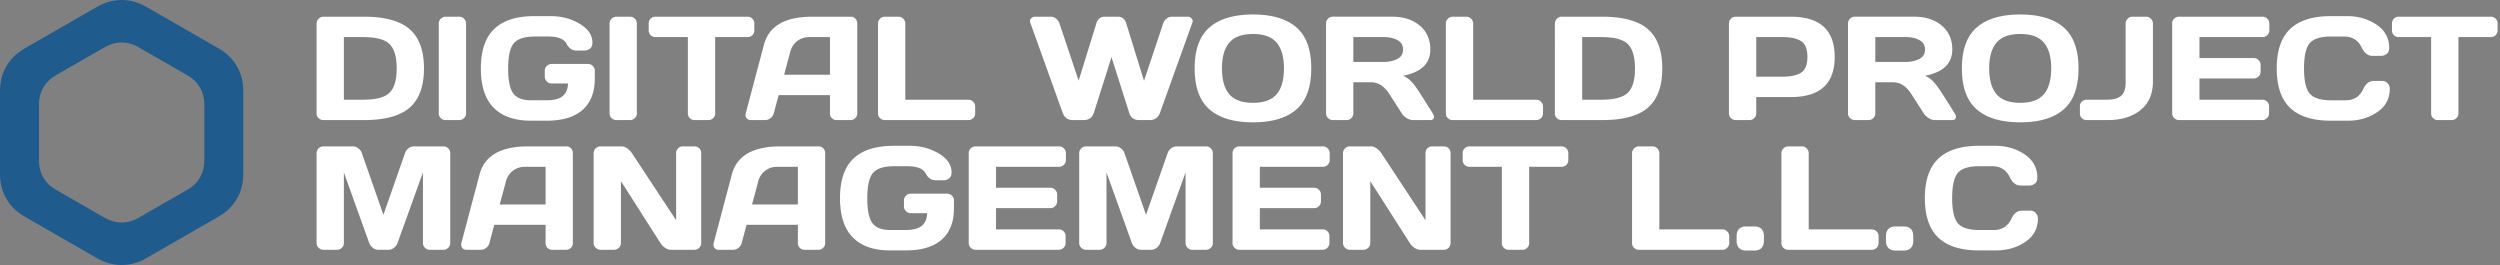
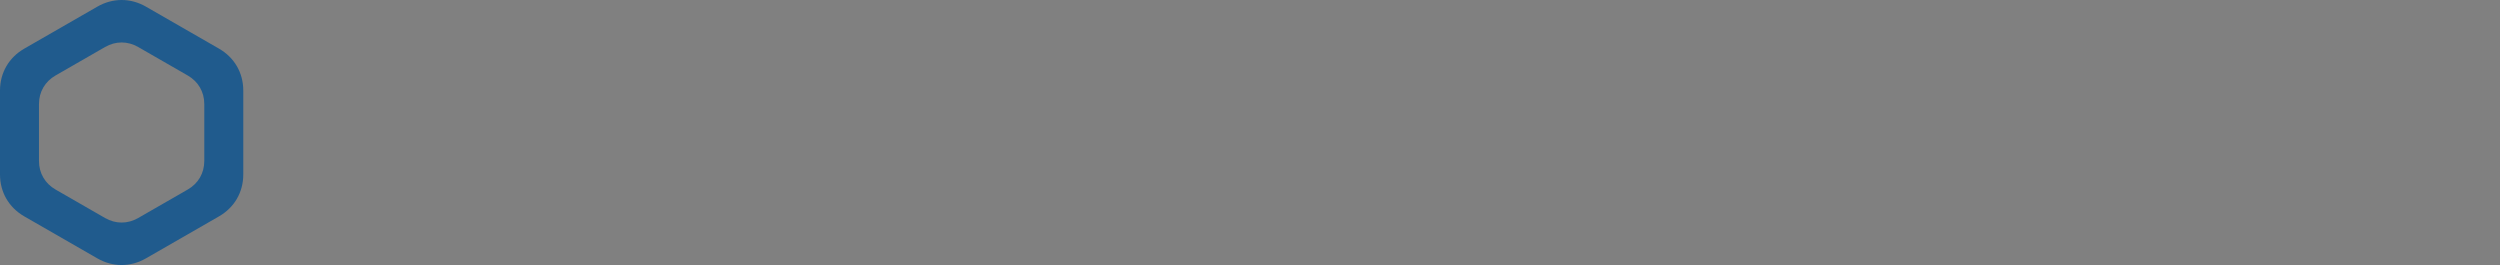
<svg xmlns="http://www.w3.org/2000/svg" width="283" height="30" fill="none">
  <rect width="100%" height="100%" fill="#808080" stroke="none" />
-   <path d="M35.837 12.844V2.683c0-.223.075-.41.23-.563a.748.748 0 01.548-.229h4.584c2.371 0 4.098.471 5.176 1.416 1.08.941 1.62 2.424 1.62 4.438 0 2.018-.54 3.497-1.62 4.439-1.078.939-2.805 1.41-5.175 1.41h-4.585a.772.772 0 01-.549-.218.695.695 0 01-.23-.532zm3.09-1.557h2.18c1.467 0 2.466-.268 2.998-.8.534-.535.8-1.446.8-2.742 0-1.293-.266-2.206-.795-2.741-.531-.538-1.53-.806-3.003-.806h-2.18v7.089zm10.742 1.557V2.666a.74.74 0 01.23-.546.748.748 0 01.548-.229h1.525c.224 0 .412.075.56.229a.75.75 0 01.227.546v10.162a.724.724 0 01-.232.54.774.774 0 01-.555.226h-1.525a.771.771 0 01-.549-.218.695.695 0 01-.229-.532zm4.764-5.096c0-2.023.506-3.513 1.52-4.478 1.013-.964 2.532-1.446 4.562-1.446h1.827c1.207 0 2.296.287 3.264.861.971.574 1.455 1.29 1.455 2.149 0 .317-.095.543-.285.68-.193.136-.378.206-.56.206h-.974c-.47 0-.84-.254-1.106-.761-.29-.552-.985-.828-2.082-.828h-1.458c-1.198 0-2.007.257-2.435.77-.426.512-.638 1.46-.638 2.847 0 1.357.19 2.296.573 2.82.384.524 1.067.786 2.052.786h1.68c.884 0 1.516-.165 1.889-.494.375-.328.568-.8.579-1.412h-1.853a.737.737 0 01-.546-.229.749.749 0 01-.226-.551V8.02a.75.75 0 01.226-.552.737.737 0 01.546-.228h4.115c.215 0 .397.075.545.226a.73.73 0 01.227.543v.906c0 1.53-.459 2.702-1.377 3.519-.918.816-2.267 1.226-4.045 1.226h-1.844c-1.814 0-3.207-.488-4.176-1.46-.971-.973-1.455-2.458-1.455-4.453zm14.57 5.096V2.666a.74.74 0 01.23-.546.748.748 0 01.549-.229h1.525c.224 0 .412.075.56.229a.75.75 0 01.227.546v10.162a.723.723 0 01-.233.54.774.774 0 01-.554.226h-1.525a.771.771 0 01-.549-.218.694.694 0 01-.23-.532zm4.429-9.412v-.766a.755.755 0 01.778-.775h10.4a.755.755 0 01.778.775v.766a.727.727 0 01-.22.549.764.764 0 01-.558.217h-3.655v8.643a.703.703 0 01-.227.535.75.75 0 01-.543.218h-1.55a.75.75 0 01-.543-.218.703.703 0 01-.227-.535V4.198H74.21a.764.764 0 01-.557-.217.727.727 0 01-.221-.549zm10.983 9.41l2.06-7.772c.556-2.114 2.37-3.173 5.44-3.179h4.42c.202 0 .37.075.504.229a.778.778 0 01.201.53v10.194a.69.69 0 01-.23.532.772.772 0 01-.548.218H94.72a.742.742 0 01-.77-.766v-2.06h-5.807l-.552 2.062a.962.962 0 01-.372.55.998.998 0 01-.607.214h-1.618c-.213 0-.375-.073-.484-.22a.533.533 0 01-.115-.335c.003-.061.011-.125.02-.198zm4.349-4.38h5.186V4.197h-2.328c-.521 0-.977.148-1.37.446a2.17 2.17 0 00-.786 1.198l-.702 2.62zm10.627 4.382V2.683a.76.76 0 01.23-.563.748.748 0 01.548-.229h1.543a.73.73 0 01.543.229.77.77 0 01.226.563v8.604h7.14c.213 0 .395.075.543.228a.75.75 0 01.227.546v.767a.74.74 0 01-.227.543.743.743 0 01-.543.223h-9.452a.771.771 0 01-.548-.218.694.694 0 01-.23-.532zm17.242-10.267a.788.788 0 01-.04-.187c0-.103.037-.2.115-.287a.573.573 0 01.459-.212h1.794a.91.91 0 01.591.22c.182.148.31.332.386.555l2.164 6.461 2.001-6.464c.157-.51.476-.766.957-.772h1.483c.482 0 .801.265.958.792l2.001 6.464 2.163-6.478a1.23 1.23 0 01.387-.558.908.908 0 01.59-.22h1.794c.193 0 .347.07.462.212a.429.429 0 01.115.287.472.472 0 01-.042.187l-3.658 10.184c-.202.554-.596.833-1.181.833h-1.17c-.591 0-.969-.276-1.139-.83l-1.999-6.292-1.996 6.289c-.181.554-.57.833-1.169.833h-1.196c-.579 0-.971-.279-1.172-.833l-3.658-10.184zm20.28 9.805c-1.119-.976-1.679-2.522-1.679-4.64 0-2.117.56-3.664 1.679-4.639 1.123-.975 2.763-1.463 4.924-1.463 2.163 0 3.803.488 4.92 1.463 1.117.975 1.677 2.522 1.677 4.64 0 2.117-.56 3.663-1.677 4.639-1.117.975-2.757 1.463-4.92 1.463-2.161 0-3.801-.488-4.924-1.463zm2.242-7.554c-.554.652-.831 1.624-.831 2.917 0 1.293.277 2.266.831 2.918.557.649 1.45.975 2.682.975 1.234 0 2.127-.326 2.678-.975.551-.652.829-1.625.829-2.918 0-1.293-.278-2.265-.829-2.917-.551-.655-1.444-.98-2.678-.98-1.232 0-2.125.325-2.682.98zm10.952 8V2.665c0-.212.073-.393.221-.546a.723.723 0 01.541-.229h6.765c1.251 0 2.278.335 3.078 1.003.801.669 1.201 1.572 1.201 2.709 0 1.582-1.03 2.574-3.09 2.978.322.126.624.332.907.619.28.29.602.71.963 1.268l1.491 2.357c.093.159.14.295.14.41a.38.38 0 01-.025.139c-.053.147-.187.22-.4.22h-1.97c-.213 0-.443-.075-.689-.226a1.623 1.623 0 01-.565-.543l-1.394-2.17c-.568-.895-1.262-1.341-2.083-1.341h-2.001v3.51a.73.73 0 01-.226.544.737.737 0 01-.543.226h-1.543a.757.757 0 01-.548-.226.721.721 0 01-.23-.54zm3.09-5.821h3.493c.557 0 1.053-.112 1.487-.334.431-.223.646-.58.646-1.07 0-.49-.215-.847-.644-1.07-.428-.223-.926-.335-1.489-.335h-3.493v2.809zm10.474 5.837V2.683a.76.76 0 01.229-.563.749.749 0 01.549-.229h1.542c.213 0 .395.075.543.229a.77.77 0 01.227.563v8.604h7.14a.73.73 0 01.543.228.75.75 0 01.226.546v.767a.739.739 0 01-.226.543.746.746 0 01-.543.223h-9.452a.772.772 0 01-.549-.218.694.694 0 01-.229-.532zm12.34 0V2.683c0-.223.076-.41.23-.563a.747.747 0 01.548-.229h4.585c2.37 0 4.097.471 5.175 1.416 1.08.941 1.62 2.424 1.62 4.438 0 2.018-.54 3.497-1.62 4.439-1.078.939-2.805 1.41-5.175 1.41h-4.585a.77.77 0 01-.548-.218.695.695 0 01-.23-.532zm3.09-1.557h2.18c1.467 0 2.466-.268 2.998-.8.535-.535.8-1.446.8-2.742 0-1.293-.265-2.206-.794-2.741-.532-.538-1.531-.806-3.004-.806h-2.18v7.089zm16.614 1.54V2.667c0-.212.073-.393.221-.546a.723.723 0 01.541-.229h6.255c3.3 0 4.951 1.516 4.954 4.548.003 3.031-1.648 4.547-4.954 4.547h-3.927v1.839a.735.735 0 01-.226.543.737.737 0 01-.543.226h-1.543a.757.757 0 01-.548-.226.721.721 0 01-.23-.54zm3.09-4.148h2.992c.918 0 1.612-.154 2.088-.46.476-.31.714-.903.714-1.78 0-.878-.238-1.472-.714-1.781-.476-.306-1.17-.46-2.088-.46h-2.992v4.48zm10.39 4.149V2.665c0-.212.072-.393.221-.546a.72.72 0 01.54-.229h6.765c1.251 0 2.278.335 3.079 1.003.8.669 1.2 1.572 1.2 2.709 0 1.582-1.03 2.574-3.09 2.978a2.6 2.6 0 01.907.619c.28.29.602.71.963 1.268l1.492 2.357c.092.159.14.295.14.41 0 .05-.009.094-.025.139-.054.147-.188.22-.401.22h-1.97c-.213 0-.442-.075-.689-.226a1.632 1.632 0 01-.565-.543l-1.394-2.17c-.568-.895-1.262-1.341-2.082-1.341h-2.001v3.51a.731.731 0 01-.227.544.734.734 0 01-.543.226h-1.542a.757.757 0 01-.549-.226.72.72 0 01-.229-.54zm3.09-5.821h3.493c.557 0 1.052-.112 1.486-.334.431-.223.646-.58.646-1.07 0-.49-.215-.847-.643-1.07-.429-.223-.927-.335-1.489-.335h-3.493v2.809zm11.481 5.375c-1.12-.976-1.68-2.522-1.68-4.64 0-2.117.56-3.664 1.68-4.639 1.122-.975 2.762-1.463 4.923-1.463 2.163 0 3.804.488 4.92 1.463 1.117.975 1.677 2.522 1.677 4.64 0 2.117-.56 3.663-1.677 4.639-1.116.975-2.757 1.463-4.92 1.463-2.161 0-3.801-.488-4.923-1.463zm2.242-7.554c-.555.652-.832 1.624-.832 2.917 0 1.293.277 2.266.832 2.918.557.649 1.449.975 2.681.975 1.234 0 2.127-.326 2.678-.975.552-.652.829-1.625.829-2.918 0-1.293-.277-2.265-.829-2.917-.551-.655-1.444-.98-2.678-.98-1.232 0-2.124.325-2.681.98zm9.437 8.044v-.864c0-.2.073-.37.219-.51a.758.758 0 01.554-.211h2.239c.759 0 1.31-.145 1.651-.438.342-.292.513-.786.513-1.477V2.68a.77.77 0 01.226-.557.732.732 0 01.543-.232h1.526c.224 0 .411.075.565.229a.74.74 0 01.23.546v6.562c0 1.393-.465 2.468-1.394 3.226-.93.76-2.189 1.14-3.779 1.14h-2.32a.767.767 0 01-.546-.212.668.668 0 01-.227-.51zm10.446-.061V2.649c0-.212.075-.39.229-.538a.763.763 0 01.549-.22h9.449c.216 0 .398.075.546.229a.75.75 0 01.227.546v.766a.74.74 0 01-.227.543.744.744 0 01-.546.223h-7.137v2.374h6.149c.213 0 .395.075.543.226a.74.74 0 01.227.543v.77a.74.74 0 01-.227.543.734.734 0 01-.543.225h-6.149v2.408h7.123c.213 0 .392.072.535.22a.738.738 0 01.218.538v.783a.731.731 0 01-.23.543.762.762 0 01-.548.223h-9.41a.757.757 0 01-.549-.226.74.74 0 01-.229-.557zm13.353-.597c-1.013-.966-1.519-2.457-1.519-4.471 0-2.015.509-3.506 1.531-4.473 1.021-.964 2.555-1.446 4.598-1.446h1.842c1.251 0 2.357.32 3.317.962.96.643 1.441 1.521 1.441 2.636 0 .32-.098.551-.297.69-.196.14-.389.21-.576.21h-1.005c-.521 0-.924-.301-1.212-.9-.403-.861-1.078-1.29-2.015-1.29h-1.461c-1.195 0-2.007.256-2.435.766-.426.512-.638 1.46-.638 2.842 0 1.382.212 2.33.638 2.842.428.515 1.24.772 2.435.772h1.632c.94 0 1.609-.43 2.009-1.29.28-.6.672-.9 1.181-.9h.974a.91.91 0 01.317.06c.112.04.226.135.344.285a.869.869 0 01.176.554c0 1.118-.476 1.998-1.427 2.636-.949.641-2.046.962-3.286.962h-2.001c-2.027 0-3.547-.482-4.563-1.447zm11.526-8.782v-.766a.756.756 0 01.778-.775h10.401a.754.754 0 01.778.775v.766a.728.728 0 01-.221.549.763.763 0 01-.557.217h-3.655v8.643a.704.704 0 01-.227.535.748.748 0 01-.543.218h-1.551a.752.752 0 01-.543-.218.703.703 0 01-.226-.535V4.198h-3.656a.765.765 0 01-.557-.217.728.728 0 01-.221-.549zM35.837 27.492V17.366c0-.223.075-.41.224-.563a.727.727 0 01.543-.229h3.361c.216 0 .42.075.613.229.193.153.322.334.39.546l2.434 6.966 2.441-6.966c.064-.212.193-.393.386-.546a.969.969 0 01.613-.229h3.364c.216 0 .398.075.543.229.146.153.219.34.219.563v10.128a.74.74 0 01-.23.557.773.773 0 01-.56.226h-1.511a.766.766 0 01-.557-.226.742.742 0 01-.232-.557v-7.975l-2.889 8.022c-.075.204-.21.376-.4.518a.982.982 0 01-.605.218h-1.17a.969.969 0 01-.601-.218 1.19 1.19 0 01-.406-.518l-2.88-8.022v7.975a.74.74 0 01-.23.557.766.766 0 01-.557.226h-1.508a.777.777 0 01-.56-.226.735.735 0 01-.235-.557zm16.387.031l2.06-7.77c.557-2.115 2.371-3.174 5.441-3.18h4.42a.64.64 0 01.504.229.778.778 0 01.201.53v10.194a.69.69 0 01-.23.532.772.772 0 01-.548.218H62.53a.742.742 0 01-.77-.767V25.45h-5.807l-.552 2.062a.962.962 0 01-.372.55.998.998 0 01-.608.214h-1.617c-.213 0-.375-.073-.485-.22a.533.533 0 01-.114-.335c.003-.061.011-.125.02-.198zm4.35-4.38h5.186V18.88h-2.328c-.521 0-.977.148-1.37.446a2.17 2.17 0 00-.786 1.198l-.702 2.62zM67.2 27.51V17.349c0-.212.076-.393.224-.546a.729.729 0 01.546-.229h2.432c.193 0 .395.075.61.229.216.153.392.334.53.546l4.995 7.581v-7.598c0-.212.073-.39.216-.538a.712.712 0 01.526-.22h1.355a.71.71 0 01.526.22.765.765 0 01.215.555V27.51a.734.734 0 01-.22.54.727.727 0 01-.538.226h-2.684c-.21 0-.426-.075-.647-.226a1.73 1.73 0 01-.526-.54l-4.47-7.003v7.002a.723.723 0 01-.232.541.784.784 0 01-.563.226h-1.491a.79.79 0 01-.566-.226.709.709 0 01-.238-.54zm13.583.014l2.06-7.77c.557-2.115 2.37-3.174 5.441-3.18h4.42a.64.64 0 01.504.229.778.778 0 01.201.53v10.194a.69.69 0 01-.23.532.772.772 0 01-.548.218H91.09a.742.742 0 01-.77-.767v-2.06h-5.808l-.551 2.062a.962.962 0 01-.372.55.997.997 0 01-.608.214h-1.617c-.213 0-.375-.073-.485-.22a.533.533 0 01-.114-.335c.002-.061.01-.125.02-.198zm4.35-4.38h5.186V18.88h-2.328c-.521 0-.977.148-1.37.446a2.17 2.17 0 00-.786 1.198l-.702 2.62zm9.955-.713c0-2.023.507-3.514 1.52-4.478 1.014-.964 2.533-1.446 4.562-1.446h1.828c1.206 0 2.295.287 3.264.861.971.574 1.455 1.29 1.455 2.149 0 .317-.095.543-.285.68-.194.136-.378.206-.56.206h-.974c-.47 0-.84-.254-1.106-.761-.291-.552-.985-.828-2.082-.828h-1.458c-1.198 0-2.007.257-2.436.77-.425.512-.638 1.46-.638 2.847 0 1.357.19 2.296.574 2.82.384.524 1.067.785 2.052.785h1.679c.885 0 1.517-.164 1.889-.493.375-.328.569-.8.58-1.412H103.1a.738.738 0 01-.546-.229.75.75 0 01-.227-.552v-.646a.75.75 0 01.227-.552.738.738 0 01.546-.228h4.114c.216 0 .398.075.546.226a.731.731 0 01.227.543v.905c0 1.53-.459 2.703-1.377 3.52-.918.816-2.267 1.226-4.045 1.226h-1.844c-1.814 0-3.208-.488-4.176-1.46-.971-.973-1.456-2.458-1.456-4.453zm14.571 5.063V17.33c0-.212.076-.39.23-.538a.763.763 0 01.549-.22h9.449c.215 0 .397.075.545.229a.747.747 0 01.227.546v.766a.736.736 0 01-.227.543.744.744 0 01-.545.223h-7.138v2.374h6.15c.212 0 .394.075.543.226.151.15.226.331.226.543v.77a.739.739 0 01-.226.543.737.737 0 01-.543.225h-6.15v2.408h7.124c.212 0 .391.072.534.22a.735.735 0 01.219.538v.782a.731.731 0 01-.23.544.766.766 0 01-.549.223h-9.409a.757.757 0 01-.549-.226.74.74 0 01-.23-.557zm12.506 0V17.365a.78.78 0 01.224-.563.726.726 0 01.543-.229h3.361c.216 0 .42.075.613.229.193.153.322.334.389.546l2.435 6.966 2.441-6.966c.064-.212.193-.393.386-.546a.97.97 0 01.613-.229h3.364c.216 0 .398.075.543.229.146.153.219.34.219.563v10.128a.74.74 0 01-.23.557.772.772 0 01-.56.226h-1.511a.767.767 0 01-.557-.226.742.742 0 01-.232-.557v-7.975l-2.889 8.022c-.075.204-.21.376-.4.518a.981.981 0 01-.604.218h-1.17a.967.967 0 01-.602-.218 1.192 1.192 0 01-.406-.518l-2.88-8.022v7.975a.74.74 0 01-.23.557.765.765 0 01-.557.226h-1.508a.779.779 0 01-.56-.226.733.733 0 01-.235-.557zm17.359 0V17.33c0-.212.075-.39.229-.538a.763.763 0 01.549-.22h9.449c.215 0 .397.075.546.229a.75.75 0 01.226.546v.766a.739.739 0 01-.226.543.748.748 0 01-.546.223h-7.137v2.374h6.149c.212 0 .394.075.543.226.151.15.226.331.226.543v.77a.739.739 0 01-.226.543.737.737 0 01-.543.225h-6.149v2.408h7.123a.71.71 0 01.534.22.735.735 0 01.219.538v.782a.731.731 0 01-.23.544.765.765 0 01-.548.223h-9.41a.757.757 0 01-.549-.226.74.74 0 01-.229-.557zm12.505.017V17.347a.76.76 0 01.224-.546.728.728 0 01.546-.229h2.432c.193 0 .395.075.61.229.216.153.392.334.529.546l4.996 7.581V17.33c0-.212.073-.39.216-.538a.712.712 0 01.526-.22h1.355a.71.71 0 01.526.22.764.764 0 01.215.555V27.51a.731.731 0 01-.221.54.725.725 0 01-.537.226h-2.684c-.21 0-.426-.075-.647-.226a1.734 1.734 0 01-.526-.54l-4.47-7.003v7.002a.723.723 0 01-.232.541.784.784 0 01-.563.226h-1.492a.79.79 0 01-.565-.226.71.71 0 01-.238-.54zm13.547-9.396v-.766a.754.754 0 01.778-.775h10.401a.758.758 0 01.778.775v.766a.728.728 0 01-.221.549.767.767 0 01-.557.217H173.1v8.643a.703.703 0 01-.226.535.752.752 0 01-.543.218h-1.551a.748.748 0 01-.543-.218.704.704 0 01-.227-.535V18.88h-3.655a.763.763 0 01-.557-.217.728.728 0 01-.221-.549zm19.172 9.412V17.365c0-.223.076-.41.23-.563a.748.748 0 01.548-.229h1.542c.213 0 .395.075.543.229.152.153.227.34.227.563v8.604h7.14c.213 0 .395.075.543.228a.75.75 0 01.227.546v.767a.74.74 0 01-.227.543.742.742 0 01-.543.223h-9.452a.771.771 0 01-.548-.218.695.695 0 01-.23-.532zm11.837-.267v-.516c0-.36.092-.632.274-.824.185-.19.448-.285.786-.285h.969c.344 0 .607.095.789.285.182.192.272.465.272.824v.516c0 .342-.09.61-.272.808-.182.195-.445.292-.789.292h-.969c-.344 0-.607-.097-.789-.292-.182-.198-.271-.466-.271-.808zm5.071.267V17.365c0-.223.076-.41.23-.563a.748.748 0 01.548-.229h1.543a.73.73 0 01.543.229.77.77 0 01.226.563v8.604h7.14c.213 0 .395.075.543.228a.75.75 0 01.227.546v.767a.74.74 0 01-.227.543.742.742 0 01-.543.223h-9.452a.771.771 0 01-.548-.218.695.695 0 01-.23-.532zm11.837-.267v-.516c0-.36.092-.632.274-.824.185-.19.448-.285.787-.285h.968c.344 0 .607.095.789.285.182.192.272.465.272.824v.516c0 .342-.09.61-.272.808-.182.195-.445.292-.789.292h-.968c-.345 0-.608-.097-.79-.292-.182-.198-.271-.466-.271-.808zm5.921-.364c-1.013-.966-1.52-2.457-1.52-4.472 0-2.014.509-3.505 1.531-4.472 1.022-.964 2.555-1.446 4.599-1.446h1.841c1.251 0 2.357.32 3.317.962.96.643 1.441 1.521 1.441 2.636 0 .32-.098.551-.296.69-.196.14-.389.21-.577.21h-1.005c-.52 0-.923-.302-1.212-.9-.403-.861-1.077-1.29-2.015-1.29h-1.461c-1.195 0-2.007.256-2.435.766-.425.512-.638 1.46-.638 2.842 0 1.382.213 2.329.638 2.842.428.515 1.24.771 2.435.771h1.632c.94 0 1.609-.428 2.01-1.29.279-.599.671-.9 1.181-.9h.974c.098 0 .204.02.316.062.112.039.227.134.344.284a.864.864 0 01.177.555c0 1.117-.476 1.997-1.428 2.635-.949.641-2.046.962-3.286.962h-2.001c-2.026 0-3.546-.482-4.562-1.447z" fill="#fff" />
  <path fill-rule="evenodd" clip-rule="evenodd" d="M16.524.755l4.13 2.374 4.13 2.374c1.752 1.007 2.755 2.736 2.755 4.749v9.496c0 2.014-1.003 3.742-2.755 4.749l-4.13 2.374-4.13 2.374c-1.752 1.007-3.757 1.007-5.509 0l-4.13-2.374-4.13-2.374C1.002 23.49 0 21.762 0 19.748v-9.496c0-2.013 1.003-3.742 2.754-4.75l4.13-2.373L11.016.755c1.752-1.007 3.757-1.007 5.509 0zM15.64 5.32l2.807 1.614 2.806 1.613c1.19.684 1.872 1.858 1.872 3.227v6.452c0 1.369-.681 2.543-1.872 3.227l-2.806 1.614-2.807 1.613c-1.19.684-2.553.684-3.743 0L9.09 23.067l-2.807-1.614c-1.19-.684-1.871-1.858-1.871-3.227v-6.452c0-1.368.681-2.543 1.871-3.227L9.09 6.934l2.807-1.614c1.19-.684 2.553-.684 3.743 0z" fill="#205B8D" />
</svg>